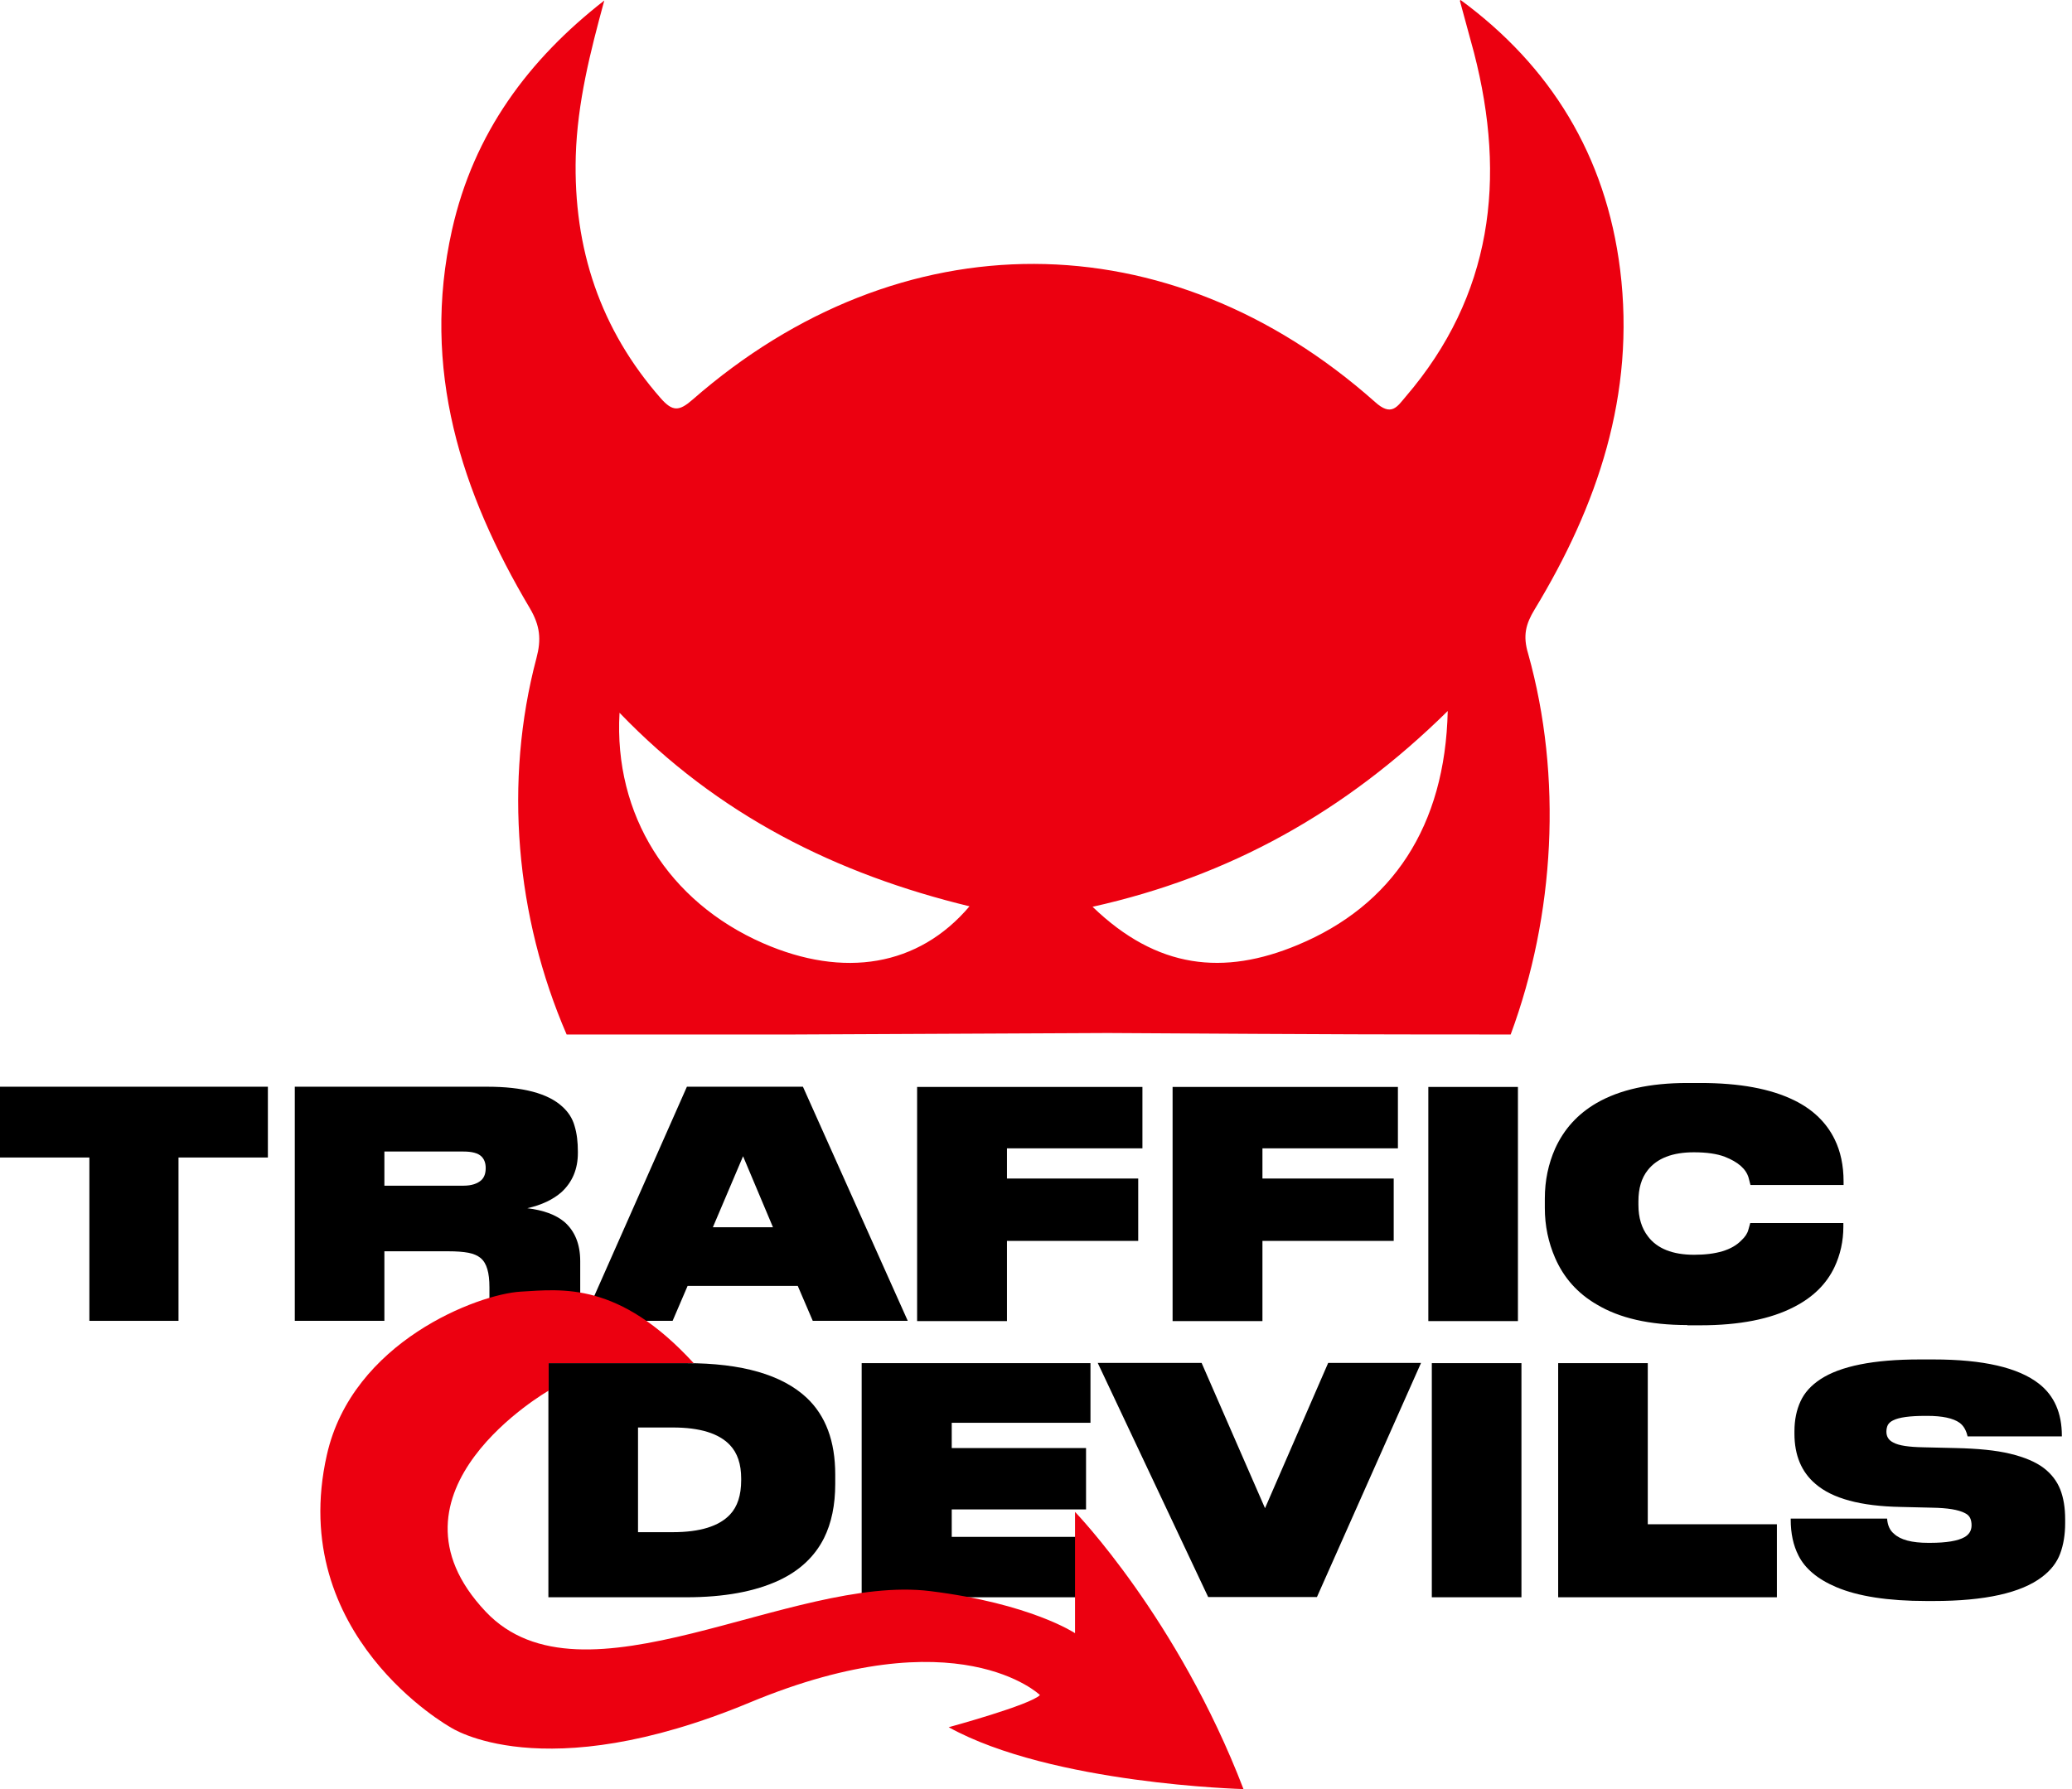
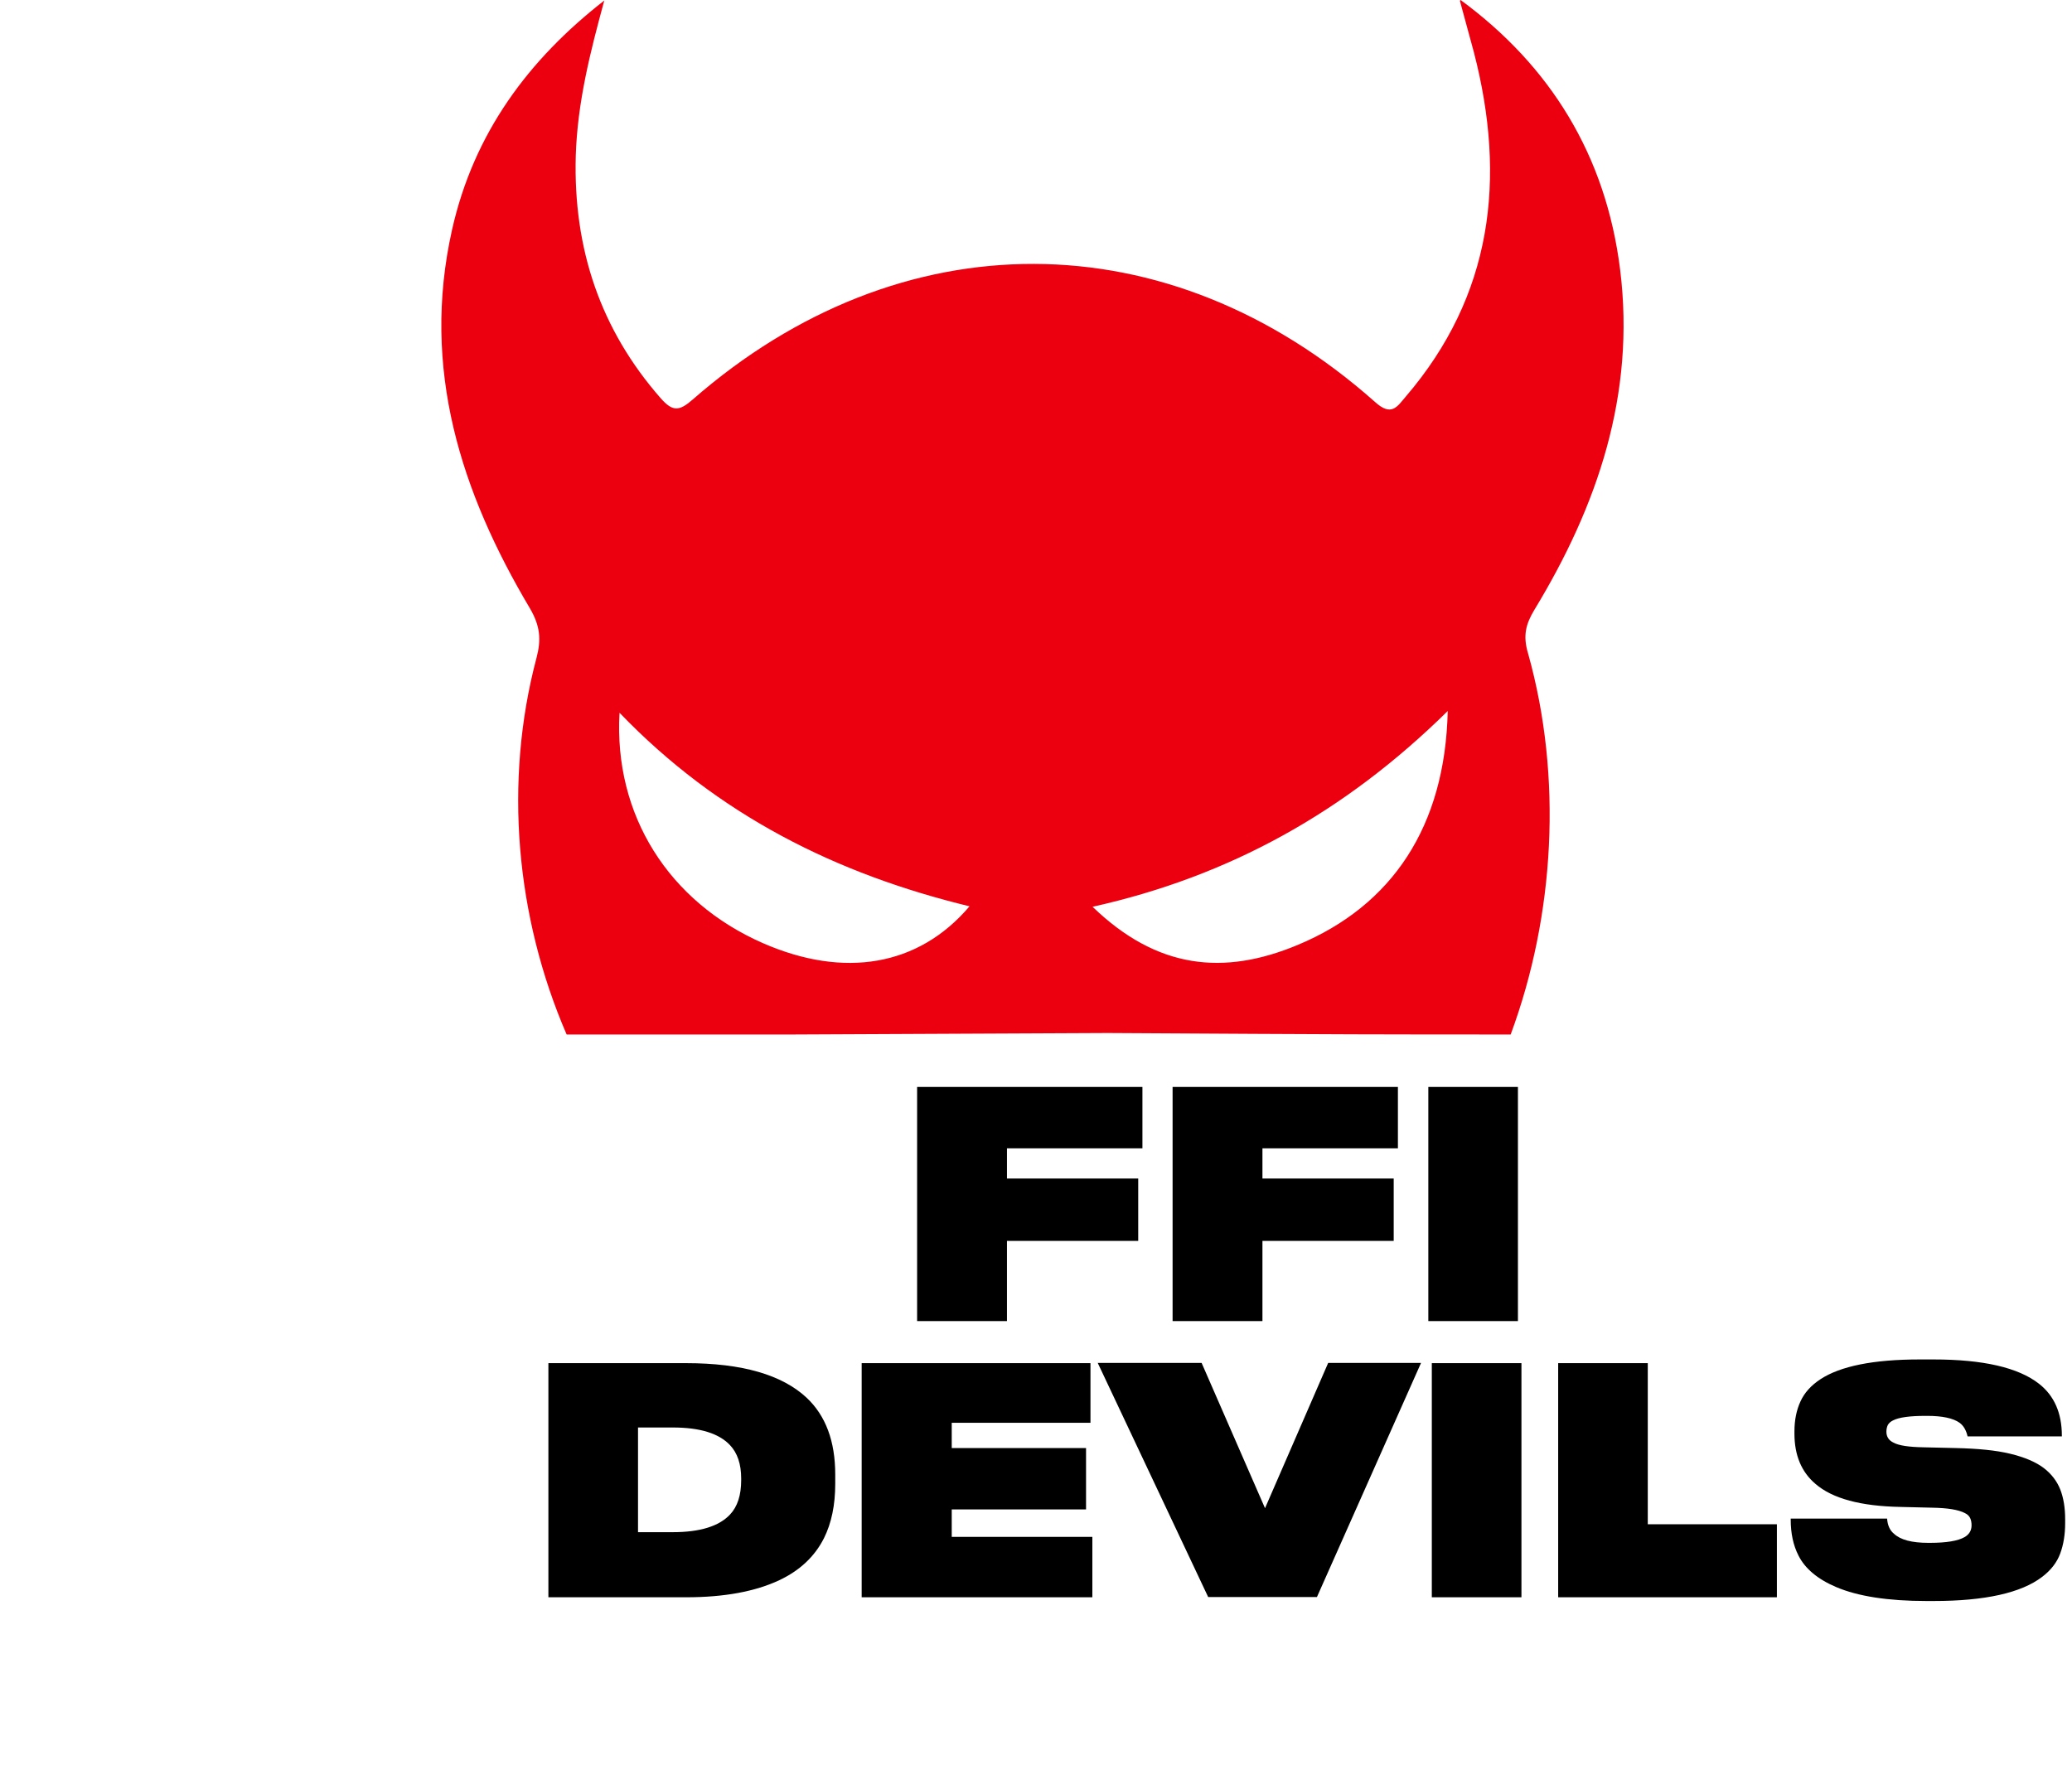
<svg xmlns="http://www.w3.org/2000/svg" width="66" height="57" viewBox="0 0 66 57" fill="none">
  <path d="M48.88 19.421C50.884 16.117 52.099 12.569 51.607 8.595C51.153 4.944 49.379 2.097 46.525 0L46.502 0.024C46.651 0.576 46.8 1.12 46.95 1.672C47.993 5.709 47.531 9.422 44.781 12.632C44.505 12.955 44.326 13.286 43.797 12.805C37.217 6.962 28.676 6.947 22.059 12.734C21.634 13.105 21.425 13.12 21.045 12.687C19.13 10.503 18.258 7.932 18.34 4.967C18.392 3.264 18.802 1.656 19.249 0.016C16.842 1.892 15.091 4.234 14.398 7.325C13.407 11.756 14.688 15.691 16.879 19.381C17.207 19.941 17.245 20.375 17.088 20.966C16.045 24.901 16.425 29.206 18.049 32.959C23.735 32.959 24.205 32.959 25.271 32.959C28.609 32.943 31.948 32.927 35.287 32.912C43.074 32.959 44.11 32.959 48.12 32.959C49.528 29.158 49.774 24.751 48.678 20.832C48.5 20.248 48.604 19.878 48.88 19.421ZM24.302 30.049C21.299 28.733 19.547 25.965 19.734 22.709C22.871 25.973 26.649 27.849 30.882 28.875C29.258 30.791 26.88 31.177 24.302 30.049ZM41.338 30.105C38.983 31.09 36.859 30.877 34.802 28.89C39.154 27.921 42.843 25.878 46.115 22.653C46.033 26.328 44.349 28.851 41.338 30.105Z" fill="#EC0010" />
-   <path d="M2.847 42.082V36.878H0V34.623H8.533V36.878H5.686V42.082H2.847Z" fill="black" />
-   <path d="M17.975 38.928C18.31 39.219 18.482 39.637 18.482 40.181V41.553C18.482 41.687 18.489 41.79 18.504 41.861C18.519 41.932 18.549 41.987 18.586 42.034V42.082H15.65C15.627 42.042 15.62 41.995 15.613 41.948C15.598 41.853 15.59 41.751 15.59 41.648V41.017C15.59 40.781 15.568 40.584 15.523 40.434C15.479 40.284 15.411 40.166 15.307 40.079C15.21 40 15.084 39.945 14.919 39.913C14.756 39.882 14.54 39.866 14.279 39.866H12.244V42.082H9.39V34.623H15.523C16.656 34.623 17.453 34.836 17.908 35.253C18.102 35.427 18.236 35.632 18.303 35.876C18.377 36.121 18.407 36.389 18.407 36.688V36.736C18.407 37.24 18.236 37.658 17.886 37.981C17.617 38.218 17.252 38.392 16.797 38.494C17.312 38.557 17.699 38.699 17.975 38.928ZM12.244 37.776H14.763C15.016 37.776 15.21 37.713 15.337 37.595C15.426 37.508 15.471 37.382 15.471 37.217V37.209C15.471 37.059 15.426 36.933 15.337 36.846C15.225 36.736 15.031 36.688 14.763 36.688H12.244V37.776Z" fill="black" />
-   <path d="M25.889 42.082L25.412 40.97H21.902L21.425 42.082H18.579L21.88 34.623H25.576L28.915 42.082H25.889ZM24.622 39.101L23.669 36.838L22.707 39.101H24.622Z" fill="black" />
  <path d="M29.213 34.63H36.39V36.586H32.075V37.548H36.256V39.535H32.075V42.09H29.213V34.63Z" fill="black" />
  <path d="M37.351 34.63H44.528V36.586H40.213V37.548H44.394V39.535H40.213V42.09H37.351V34.63Z" fill="black" />
  <path d="M48.351 34.63V42.09H45.497V34.63H48.351Z" fill="black" />
-   <path d="M53.746 42.216C52.539 42.216 51.585 41.995 50.862 41.561C50.251 41.207 49.811 40.71 49.536 40.079C49.32 39.582 49.208 39.054 49.208 38.486V38.187C49.208 37.611 49.32 37.083 49.536 36.594C49.819 35.971 50.258 35.49 50.855 35.143C51.593 34.717 52.554 34.504 53.746 34.504H54.164C55.408 34.504 56.399 34.686 57.152 35.056C57.748 35.348 58.18 35.766 58.441 36.302C58.627 36.681 58.724 37.13 58.724 37.643V37.753H55.758L55.699 37.524C55.617 37.24 55.363 37.02 54.939 36.854C54.693 36.76 54.365 36.712 53.955 36.712C53.277 36.712 52.785 36.901 52.487 37.28C52.286 37.532 52.189 37.863 52.189 38.273V38.384C52.189 38.802 52.293 39.133 52.494 39.393C52.785 39.779 53.277 39.977 53.962 39.977C54.67 39.977 55.17 39.827 55.468 39.519C55.587 39.409 55.661 39.298 55.691 39.18L55.751 38.967H58.717V39.086C58.717 39.543 58.62 39.977 58.434 40.371C58.18 40.907 57.748 41.333 57.145 41.64C56.399 42.027 55.408 42.224 54.156 42.224H53.746V42.216Z" fill="black" />
  <path d="M17.476 43.43H21.858C23.639 43.43 24.913 43.801 25.696 44.534C26.299 45.102 26.605 45.914 26.605 46.978V47.278C26.605 47.948 26.486 48.524 26.247 49.005C25.949 49.596 25.472 50.038 24.824 50.345C24.049 50.708 23.065 50.889 21.858 50.889H17.468V43.43H17.476ZM20.323 48.815H21.433C22.297 48.815 22.901 48.626 23.251 48.256C23.49 48.003 23.609 47.641 23.609 47.16V47.104C23.609 46.647 23.49 46.292 23.251 46.04C22.901 45.669 22.297 45.48 21.433 45.48H20.323V48.815Z" fill="black" />
  <path d="M27.454 43.43H34.735V45.33H30.316V46.135H34.594V48.09H30.316V48.965H34.795V50.889H27.447V43.43H27.454Z" fill="black" />
  <path d="M41.949 50.881H38.484L34.966 43.422H38.275L40.295 48.051L42.307 43.422H45.265L41.949 50.881Z" fill="black" />
  <path d="M48.463 43.43V50.889H45.608V43.43H48.463Z" fill="black" />
  <path d="M49.633 43.43H52.487V48.563H56.6V50.889H49.633V43.43Z" fill="black" />
  <path d="M61.362 51.008C60.14 51.008 59.179 50.858 58.493 50.566C57.897 50.314 57.495 49.975 57.286 49.557C57.122 49.234 57.04 48.855 57.04 48.413V48.382H60.11C60.125 48.587 60.192 48.753 60.327 48.863C60.535 49.06 60.9 49.155 61.422 49.155H61.482C62.003 49.155 62.368 49.092 62.577 48.973C62.726 48.887 62.801 48.761 62.801 48.595C62.801 48.508 62.786 48.429 62.756 48.366C62.726 48.303 62.674 48.248 62.592 48.209C62.383 48.098 62.033 48.043 61.541 48.035L60.543 48.011C59.268 47.988 58.367 47.743 57.83 47.278C57.383 46.9 57.159 46.364 57.159 45.678V45.599C57.159 45.236 57.226 44.92 57.353 44.645C57.48 44.369 57.688 44.14 57.986 43.943C58.62 43.525 59.678 43.312 61.146 43.312H61.586C63.173 43.312 64.291 43.572 64.947 44.085C65.431 44.463 65.677 45.015 65.677 45.741V45.764H62.674C62.629 45.567 62.547 45.425 62.421 45.331C62.212 45.181 61.862 45.11 61.392 45.11H61.325C60.833 45.11 60.49 45.157 60.304 45.252C60.222 45.291 60.17 45.338 60.133 45.401C60.103 45.465 60.088 45.536 60.088 45.614C60.088 45.772 60.163 45.89 60.312 45.961C60.483 46.056 60.803 46.103 61.273 46.111L62.301 46.135C63.002 46.151 63.576 46.206 64.03 46.316C64.485 46.426 64.843 46.576 65.103 46.773C65.349 46.963 65.521 47.191 65.625 47.452C65.73 47.72 65.782 48.035 65.782 48.406V48.524C65.782 48.887 65.73 49.21 65.625 49.494C65.521 49.778 65.327 50.03 65.044 50.243C64.381 50.748 63.233 51.008 61.593 51.008H61.362Z" fill="black" />
-   <path d="M34.243 52.033V48.169C34.243 48.169 37.523 51.56 39.609 57C39.609 57 33.498 56.843 30.219 55.029C30.219 55.029 32.828 54.319 33.126 54.004C33.126 54.004 30.517 51.481 23.885 54.241C17.252 57 14.346 55.029 14.346 55.029C14.346 55.029 9.114 52.112 10.411 46.356C11.223 42.736 15.24 41.23 16.581 41.152C17.923 41.073 19.712 40.828 22.096 43.43H17.476V44.306C17.476 44.306 11.857 47.523 15.471 51.347C18.556 54.611 25.204 50.148 29.623 50.692C32.828 51.087 34.243 52.033 34.243 52.033Z" fill="#EC0010" />
</svg>